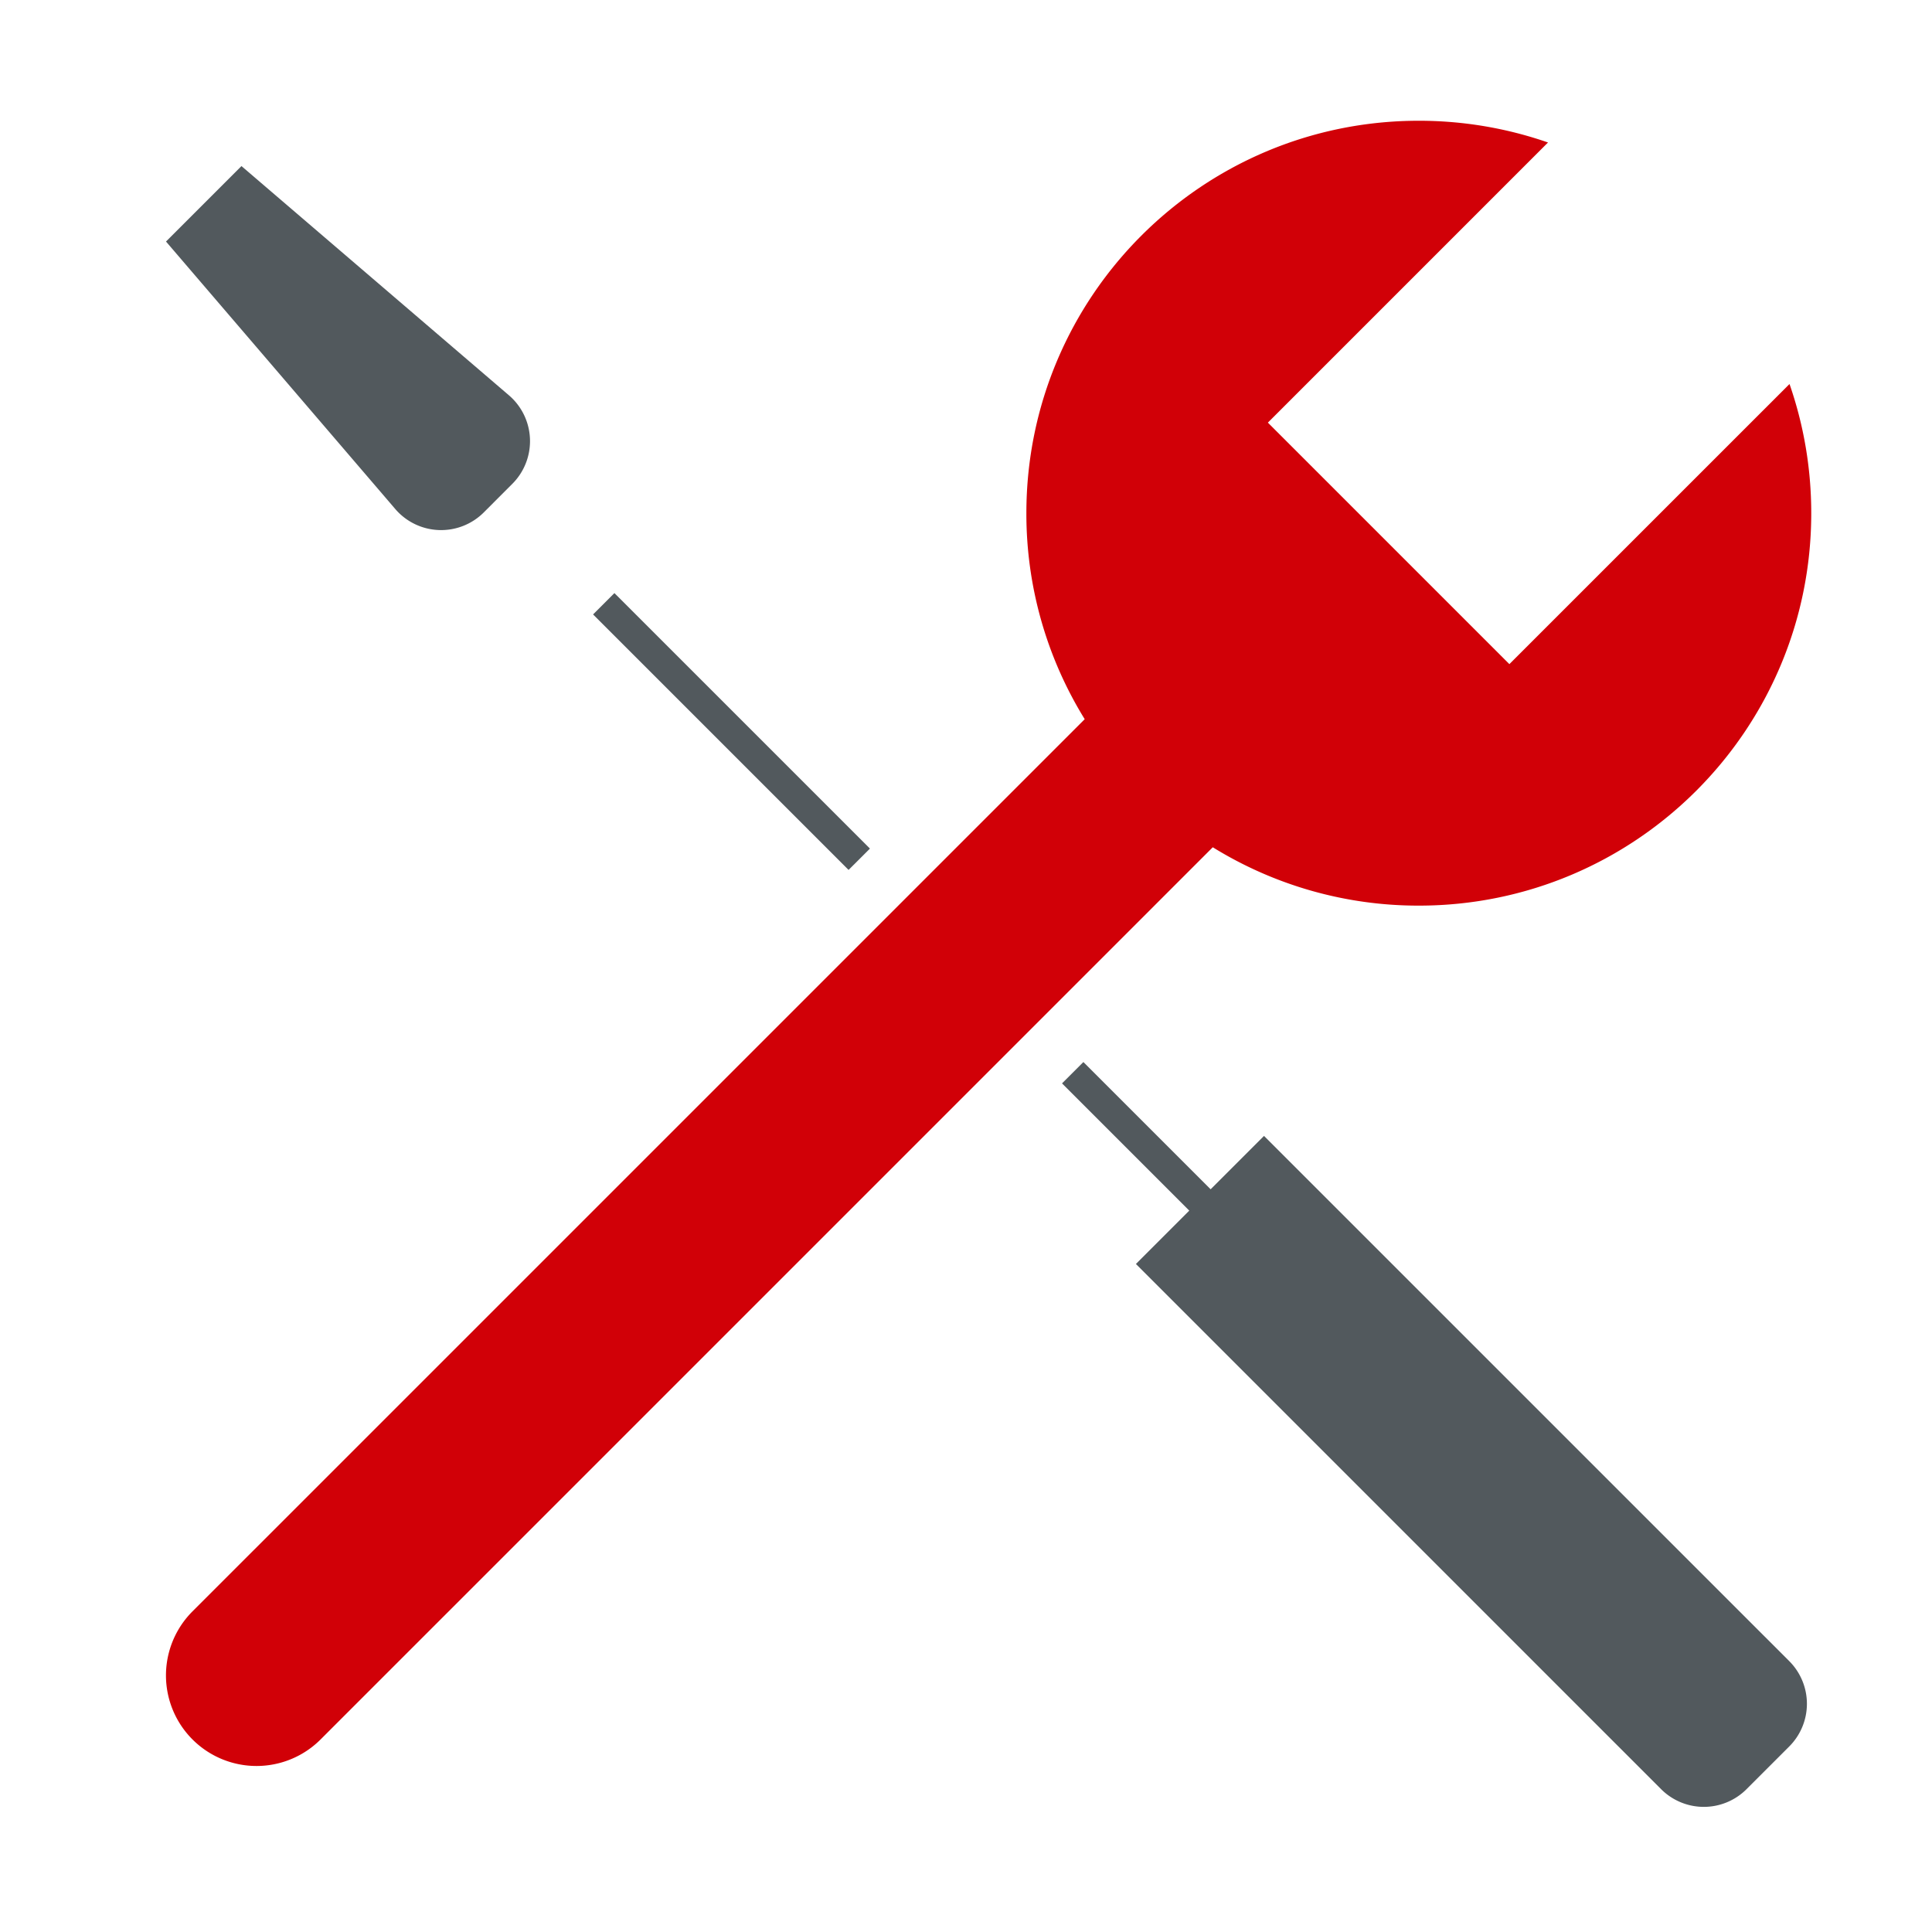
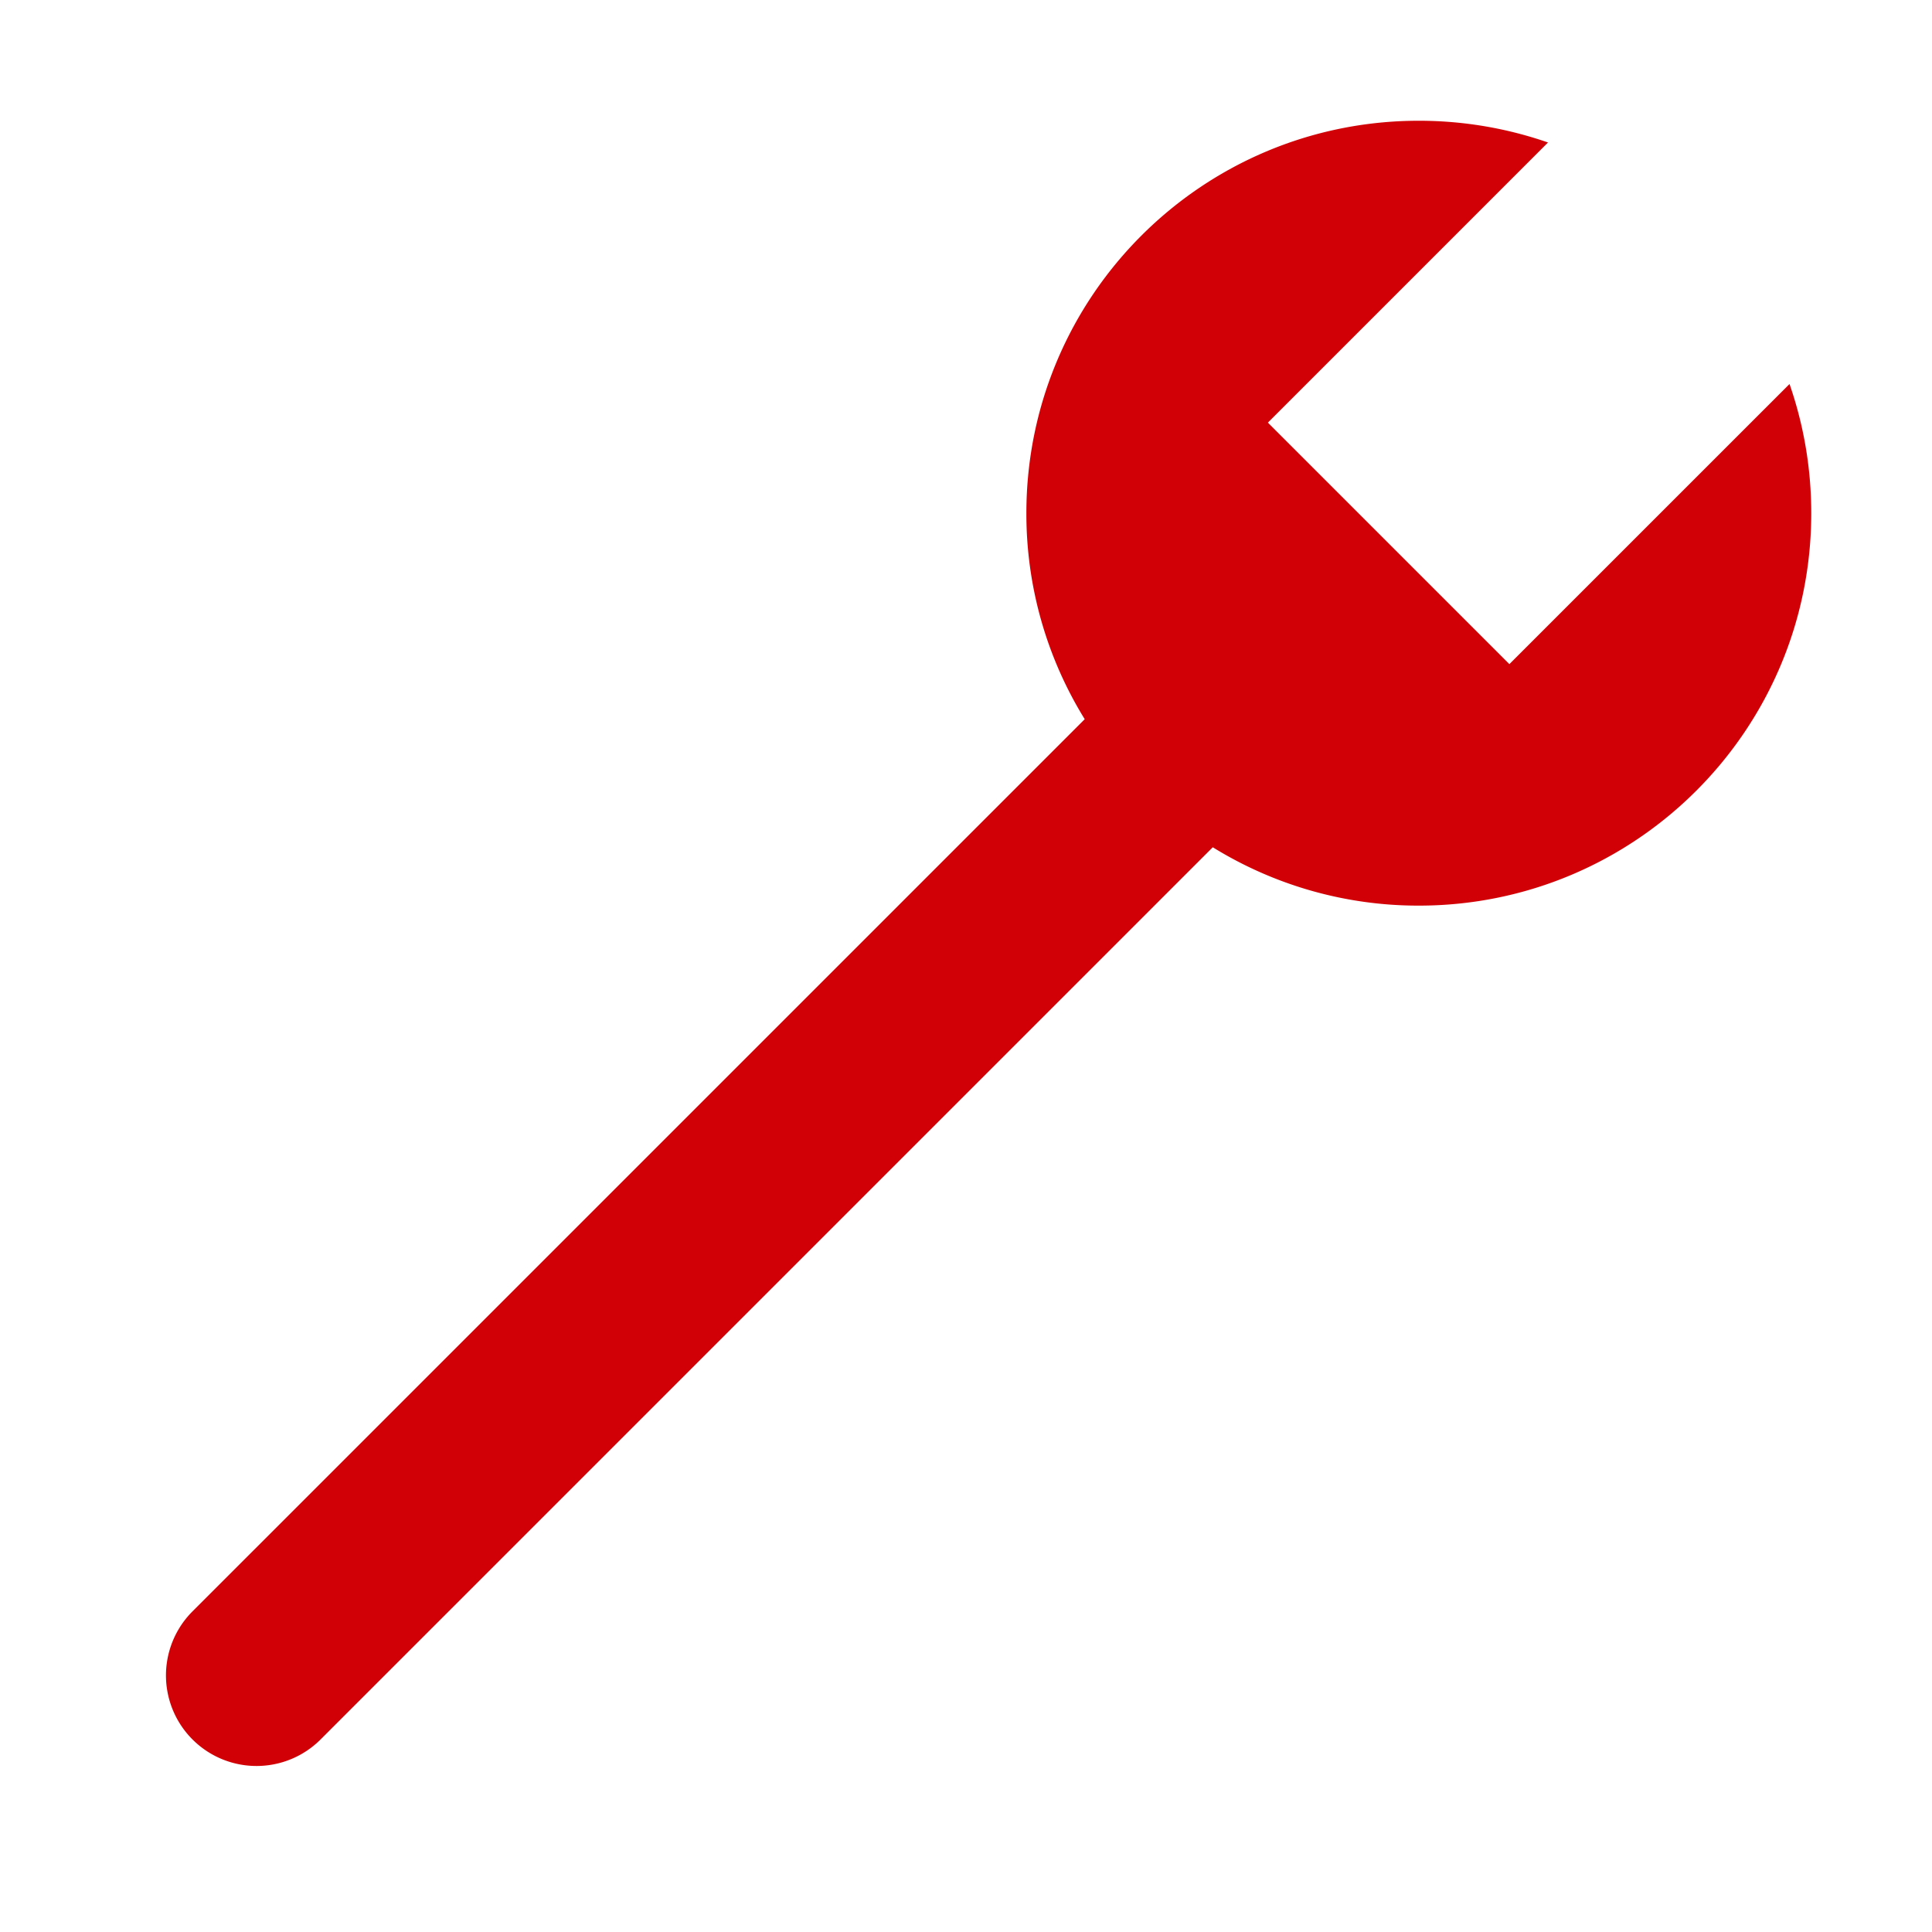
<svg xmlns="http://www.w3.org/2000/svg" width="128" height="128" viewBox="0 0 128 128" fill="none">
  <path d="M84 28l16 16 18.56-18.558c.932 2.68 1.44 5.56 1.44 8.558 0 14.36-11.64 26-26 26a25.88 25.88 0 0 1-13.65-3.867l-59.11 59.11a6 6 0 0 1-8.487-8.485l59.112-59.11A25.878 25.878 0 0 1 68 34C68 19.64 79.64 8 94 8c3 0 5.878.508 8.56 1.44L84 28z" fill="#D10007" />
-   <path d="M15.998 11.002l-5 5 15.188 17.72a4 4 0 0 0 5.867.226l1.89-1.892a4 4 0 0 0-.224-5.865L15.997 11.003zM57.635 56.22L40.707 39.294l-1.414 1.414L56.22 57.635l1.415-1.414zM70.362 71.777l8.43 8.43-3.534 3.535 34.797 34.797a4 4 0 0 0 5.656 0l2.83-2.83a4 4 0 0 0 0-5.657L83.743 75.257l-3.536 3.536-8.43-8.43-1.415 1.414z" fill="#52595D" />
</svg>